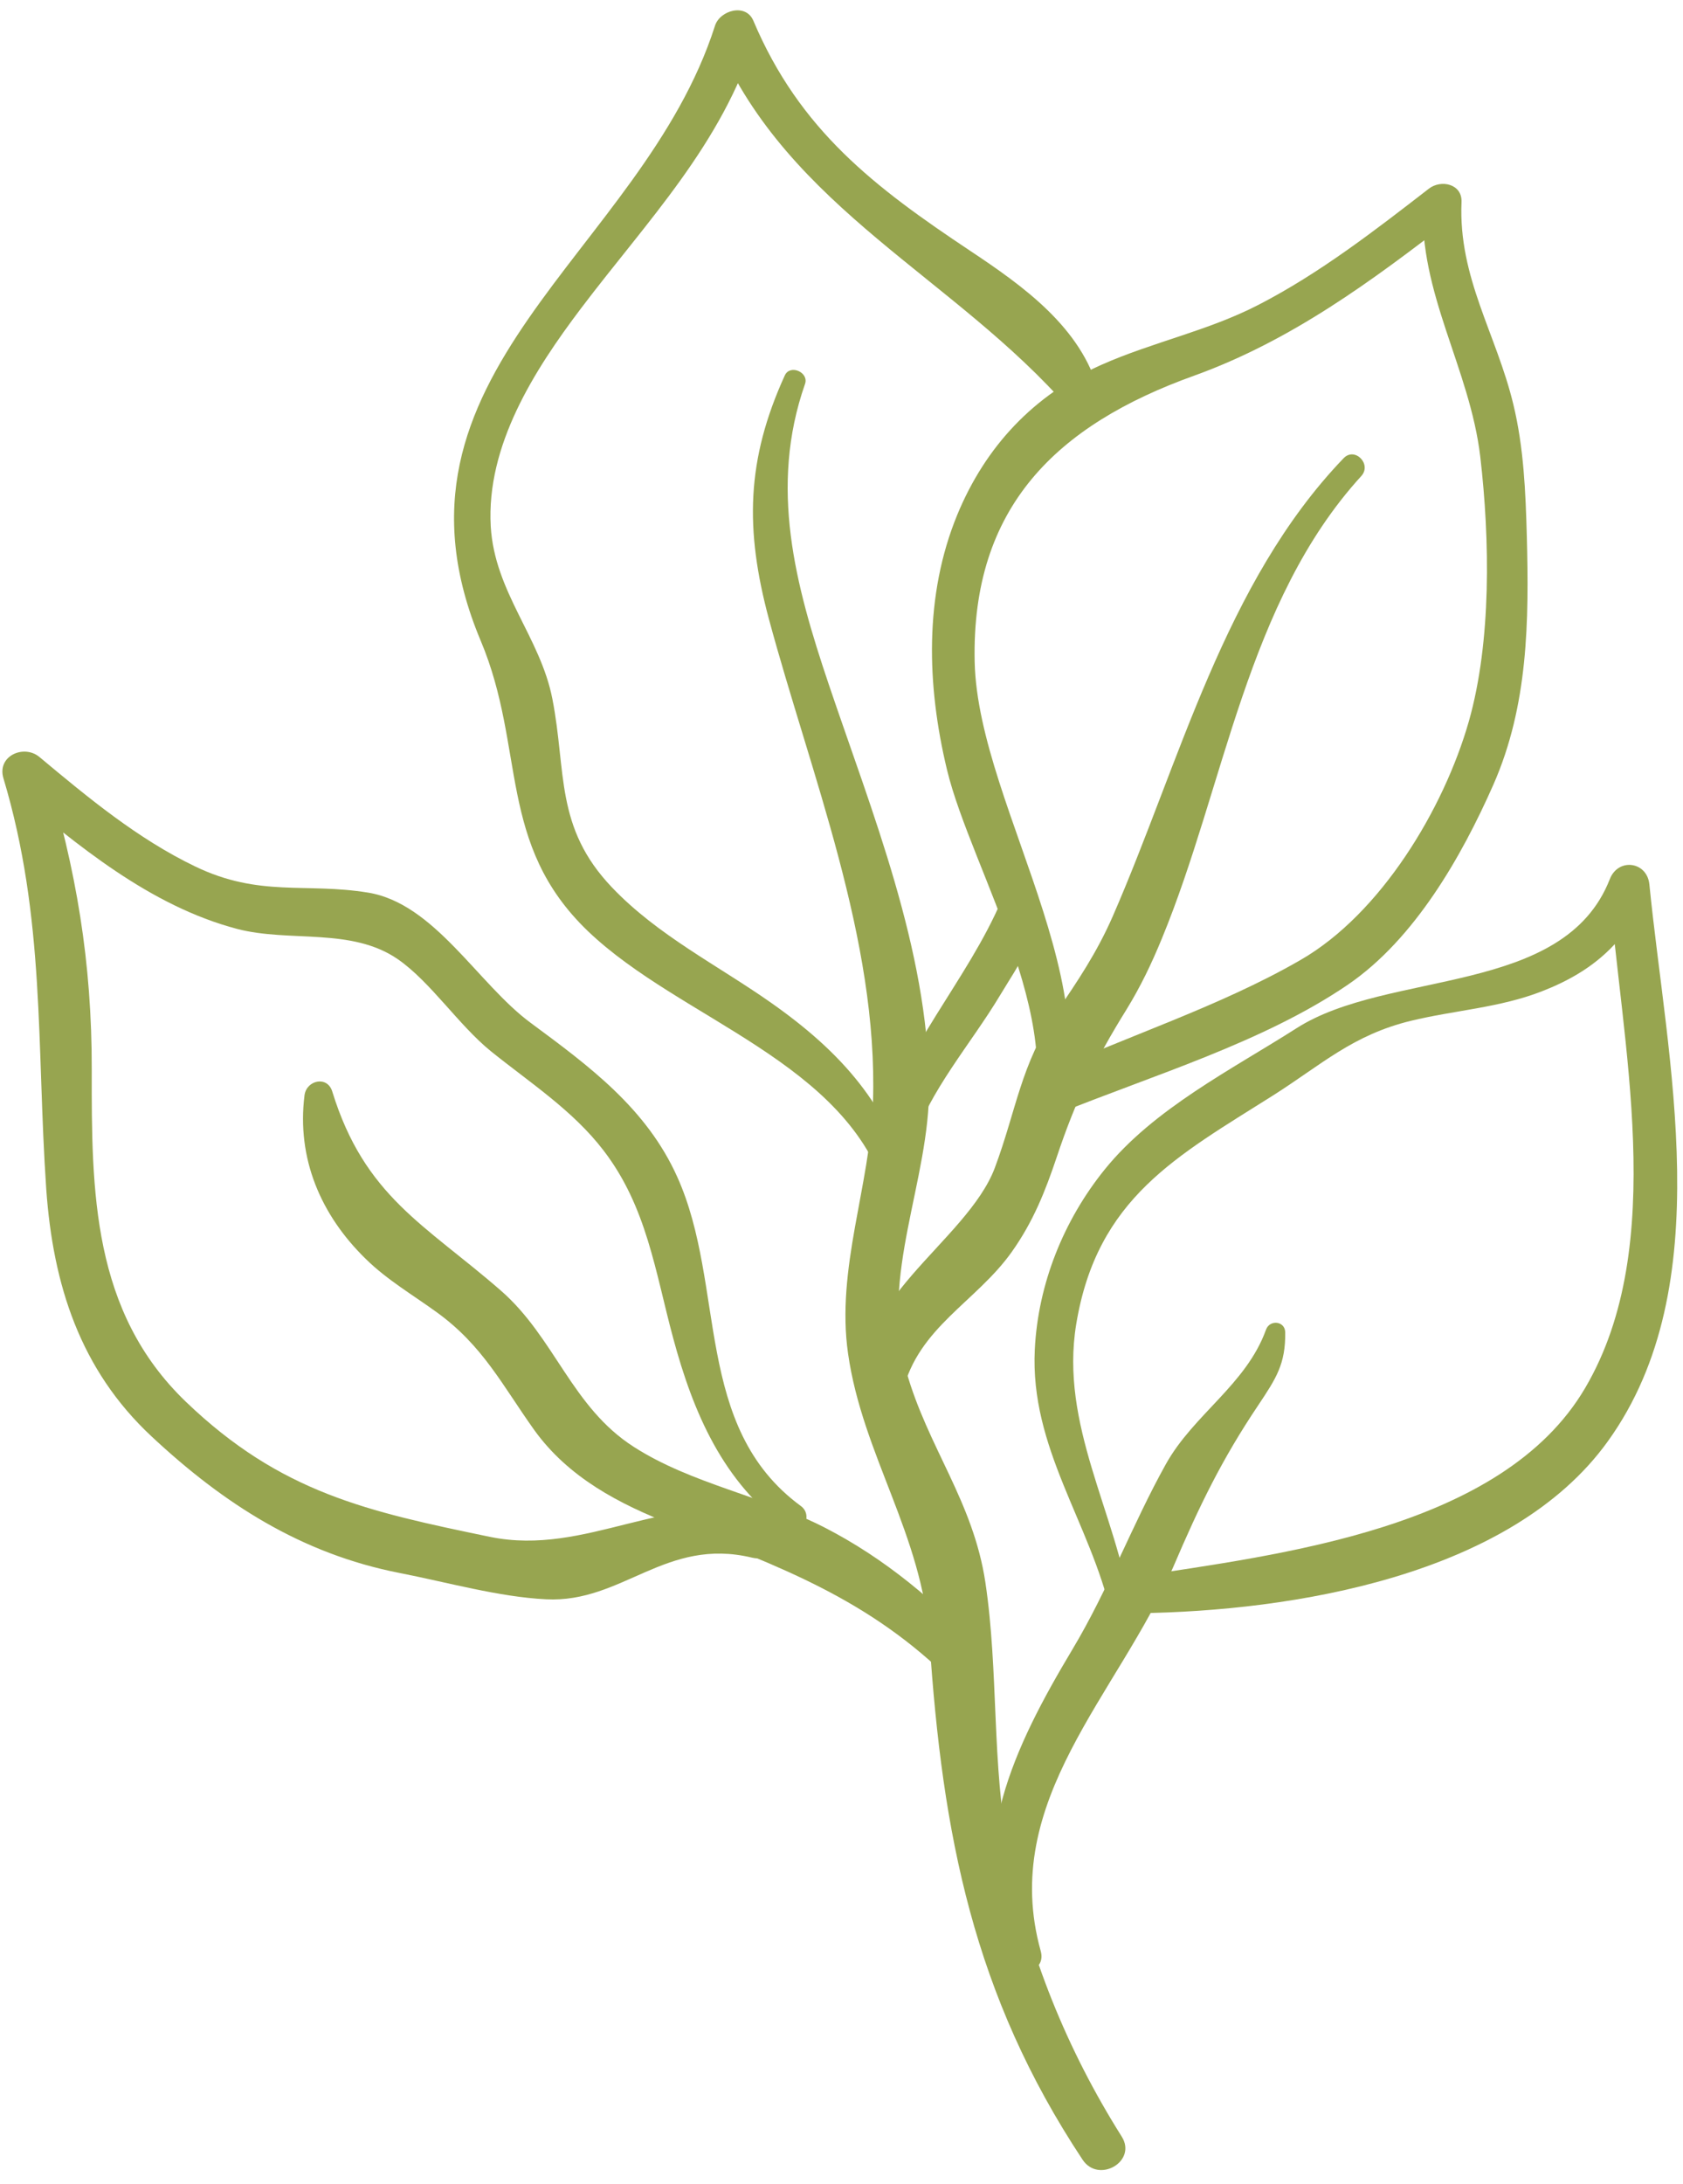
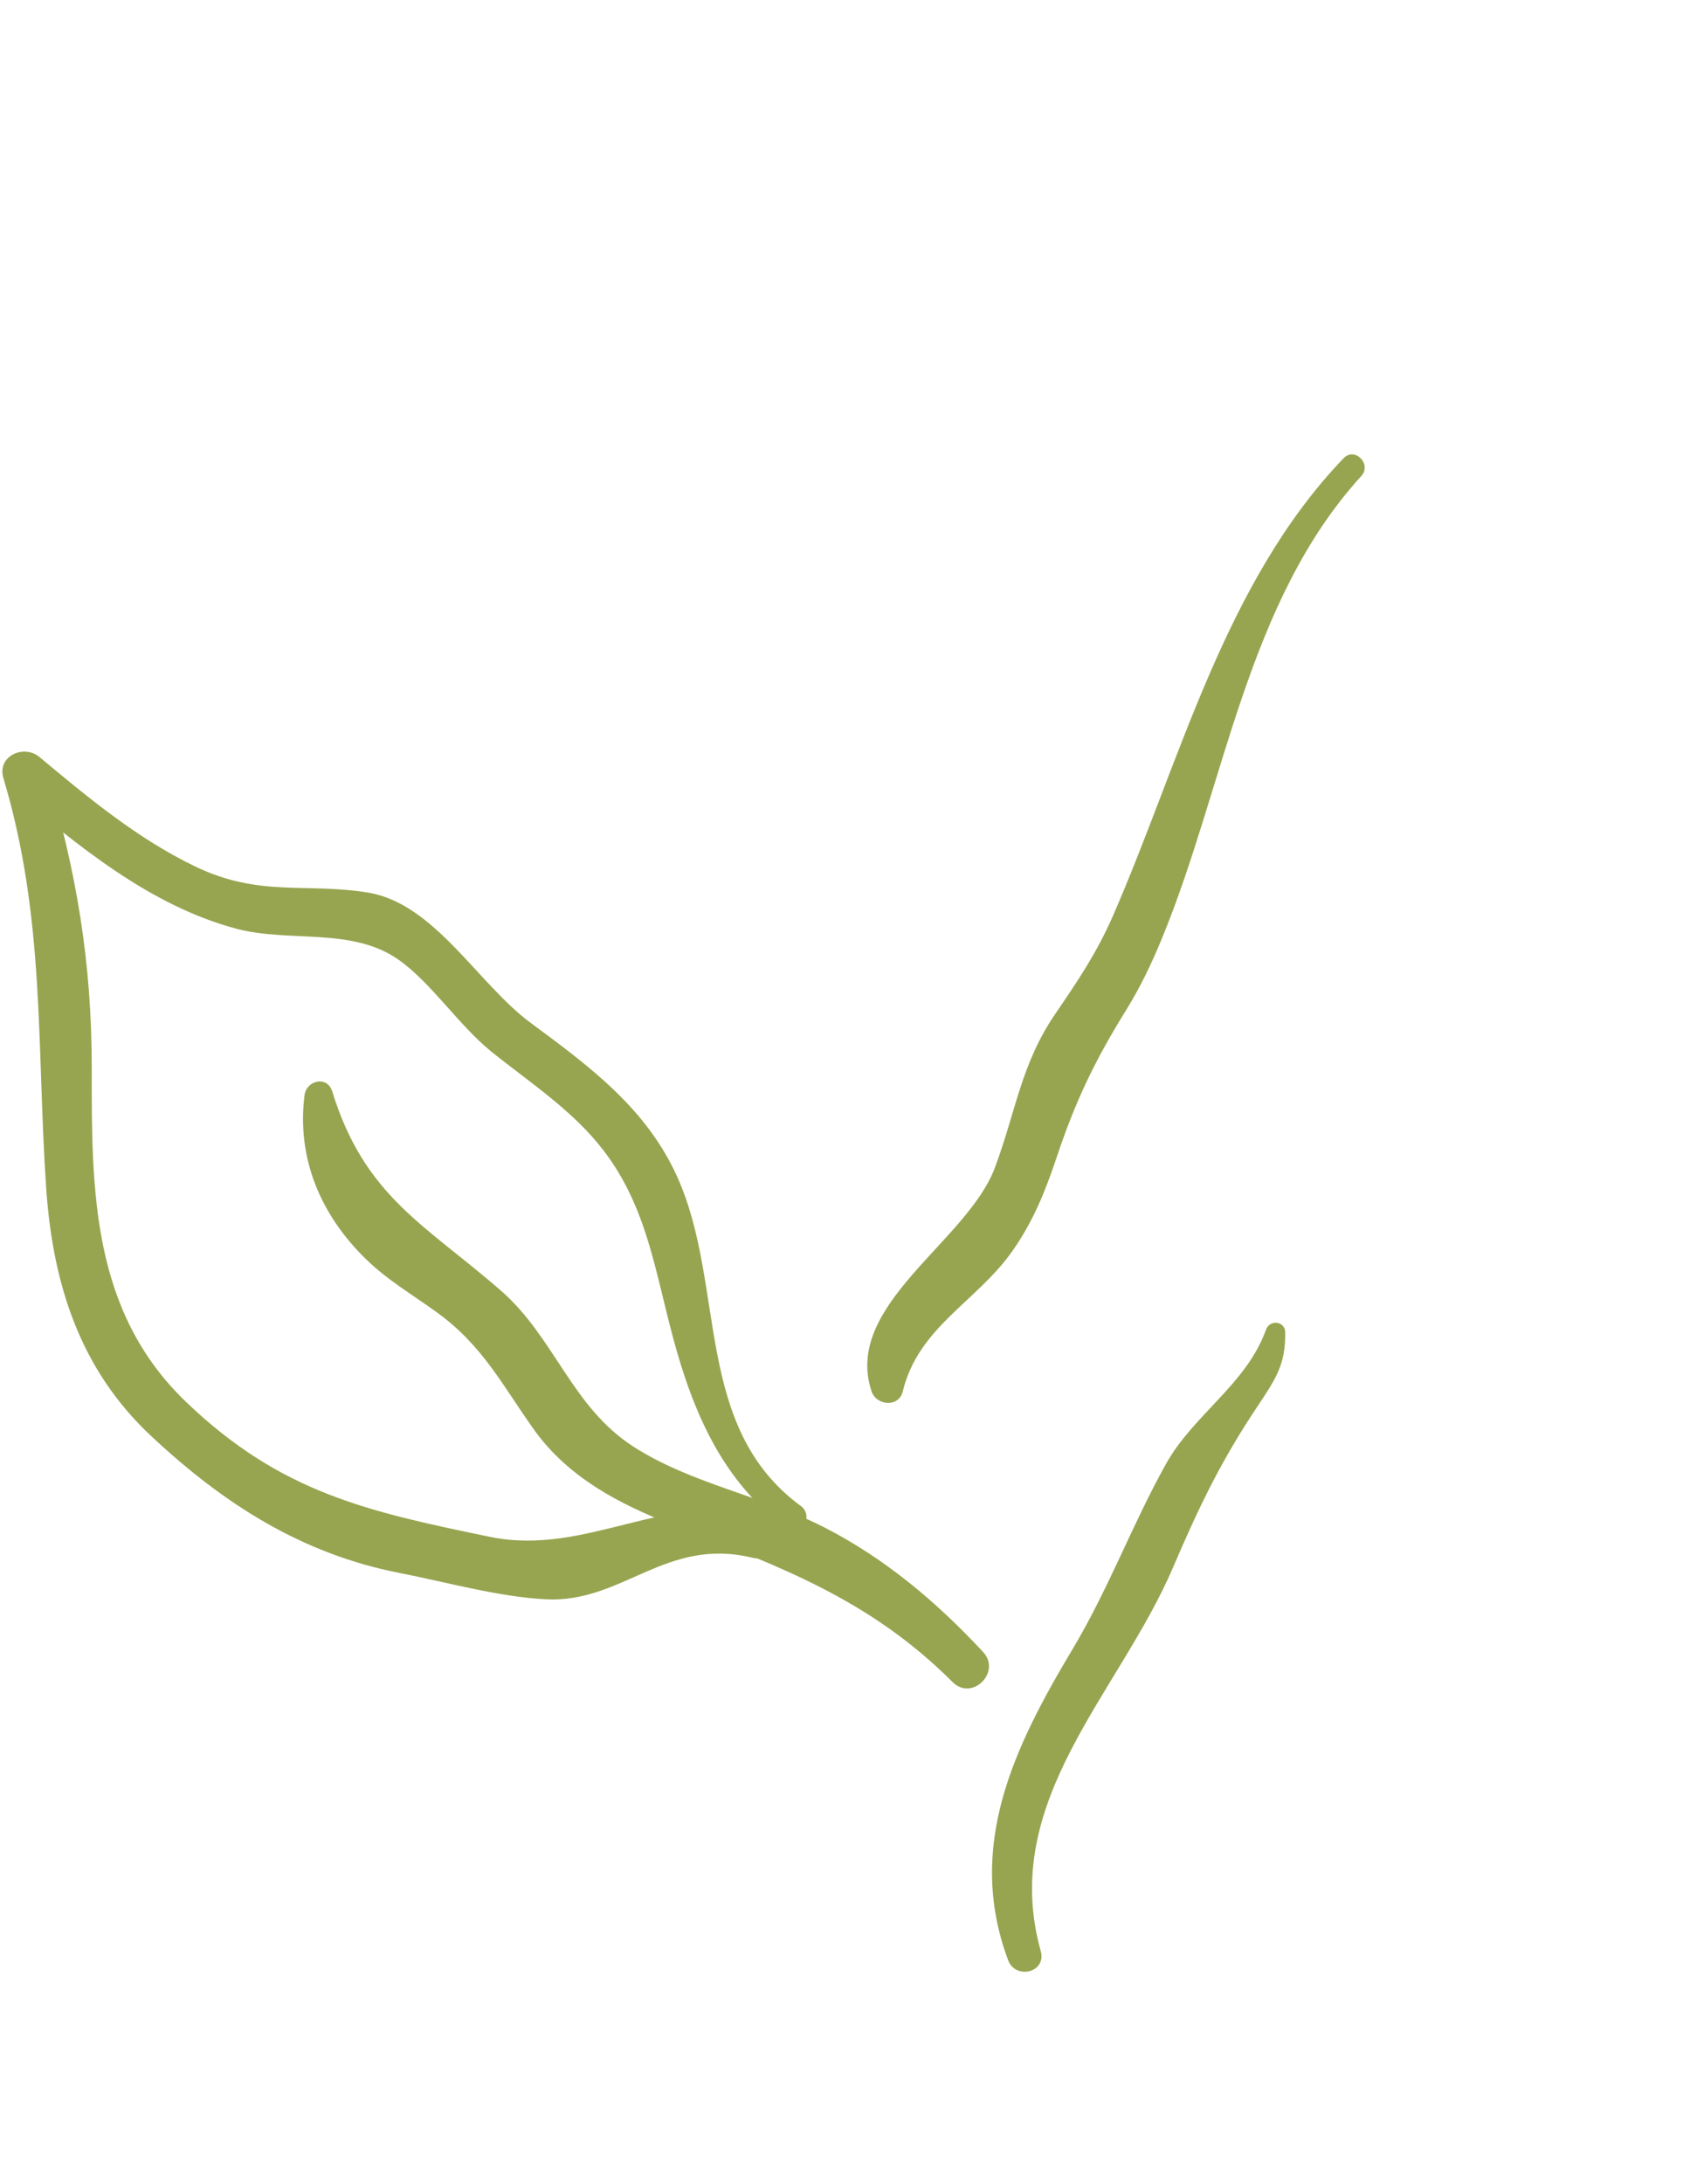
<svg xmlns="http://www.w3.org/2000/svg" width="101" height="131" viewBox="0 0 101 131" fill="none">
-   <path d="M67.316 128.172C64.034 122.967 61.72 117.261 60.545 111.212C59.492 105.811 59.944 100.35 59.136 94.938C58.402 90.052 55.683 86.843 54.385 82.251C52.757 76.545 55.806 70.851 55.757 65.132C55.683 56.94 52.316 48.699 49.732 41.046C47.724 35.082 46.144 29.217 48.311 23.033C48.556 22.335 47.417 21.833 47.099 22.518C44.785 27.588 44.699 31.764 46.144 37.139C48.654 46.446 52.708 56.352 52.389 66.112C52.218 71.157 50.16 76.116 50.895 81.21C51.765 87.284 55.352 92.048 55.781 98.427C56.553 110.048 58.414 119.673 64.965 129.555C65.92 131.012 68.259 129.665 67.316 128.172Z" fill="#97A550" />
  <path d="M62.458 117.052C59.936 108.015 67.161 101.61 70.418 93.981C71.973 90.344 73.308 87.577 75.512 84.295C76.59 82.679 77.153 81.822 77.128 79.924C77.116 79.238 76.198 79.152 75.977 79.764C74.79 83.058 71.63 84.846 69.965 87.834C67.944 91.459 66.524 95.328 64.369 98.928C60.854 104.806 57.952 110.758 60.499 117.59C60.952 118.79 62.813 118.325 62.458 117.052Z" fill="#97A550" />
  <path d="M58.991 99.095C56.211 96.107 53.137 93.511 49.488 91.637C45.815 89.751 41.517 89.029 38.039 86.8C34.304 84.412 33.3 80.249 30.055 77.42C25.5 73.453 21.887 71.787 19.94 65.481C19.646 64.514 18.397 64.795 18.275 65.701C17.797 69.485 19.242 72.889 21.961 75.534C23.234 76.784 24.789 77.69 26.222 78.731C28.977 80.727 30.141 83.09 32.051 85.772C34.108 88.637 37.157 90.229 40.378 91.478C46.794 93.976 52.182 95.923 57.166 100.907C58.342 102.082 60.117 100.295 58.991 99.095Z" fill="#97A550" />
  <path d="M80.628 27.493C73.465 34.95 70.807 45.751 66.766 54.996C65.823 57.139 64.709 58.804 63.386 60.739C61.268 63.8 60.986 66.629 59.701 70.058C58.035 74.503 50.578 78.299 52.304 83.466C52.598 84.336 53.945 84.446 54.178 83.466C55.109 79.621 58.586 78.103 60.717 75.103C62.003 73.29 62.725 71.478 63.423 69.396C64.55 66.017 65.725 63.58 67.599 60.567C68.444 59.196 69.117 57.788 69.73 56.294C73.513 47.122 74.799 36.113 81.693 28.558C82.342 27.848 81.302 26.782 80.628 27.493Z" fill="#97A550" />
  <path d="M48.058 90.344C41.581 85.593 43.589 77.156 40.65 70.617C38.801 66.49 35.372 63.968 31.845 61.36C28.686 59.033 26.078 54.196 22.086 53.547C18.326 52.935 15.584 53.841 11.714 51.98C8.273 50.327 5.273 47.841 2.371 45.416C1.44 44.633 -0.189 45.343 0.203 46.678C2.726 55.09 2.187 62.743 2.775 71.328C3.179 77.07 4.808 82.165 9.081 86.157C13.416 90.21 18.094 93.21 23.972 94.361C26.8 94.912 29.96 95.806 32.776 95.941C37.356 96.173 39.94 92.194 45.132 93.443C46.76 93.835 47.446 91.373 45.83 90.932C40.05 89.353 35.213 93.394 29.396 92.194C22.061 90.675 16.857 89.561 11.163 84.099C5.518 78.687 5.493 71.462 5.506 64.176C5.518 57.76 4.587 52.151 2.701 46.004C1.979 46.42 1.256 46.849 0.534 47.265C4.612 50.682 8.983 54.343 14.236 55.727C17.384 56.547 21.094 55.617 23.886 57.551C25.845 58.911 27.523 61.494 29.457 63.062C31.796 64.948 34.368 66.601 36.217 69.013C38.813 72.393 39.315 76.262 40.393 80.254C41.605 84.761 43.393 88.924 47.25 91.716C48.083 92.291 48.867 90.932 48.058 90.344Z" fill="#97A550" />
-   <path d="M67.868 96.519C66.961 90.69 63.594 85.473 64.586 79.436C65.835 71.856 70.635 69.358 76.427 65.697C79.317 63.86 81.191 62.084 84.668 61.239C87.289 60.603 90.007 60.456 92.542 59.464C95.665 58.252 97.66 56.439 98.946 53.378C98.15 53.268 97.367 53.157 96.571 53.06C97.256 62.464 100.183 74.673 95.126 83.269C90.154 91.731 76.807 93.249 68.002 94.608C66.765 94.804 67.072 96.788 68.296 96.776C77.529 96.653 90.681 94.559 96.497 86.453C103.208 77.122 100.024 63.578 98.983 53.06C98.848 51.676 97.109 51.443 96.607 52.741C93.852 59.782 83.333 58.154 77.811 61.68C73.954 64.142 69.239 66.505 66.288 70.166C63.827 73.216 62.296 77.024 62.1 80.955C61.806 86.869 65.418 91.314 66.692 96.861C66.876 97.621 67.978 97.265 67.868 96.519Z" fill="#97A550" />
-   <path d="M62.434 69.3C67.933 60.704 58.687 48.704 58.491 39.691C58.295 30.421 63.402 25.499 71.667 22.535C77.472 20.441 82.284 16.89 87.133 13.143C86.558 12.813 85.982 12.482 85.407 12.151C85.125 17.576 88.211 22.095 88.835 27.409C89.411 32.356 89.509 38.479 88.15 43.267C86.643 48.545 82.86 54.814 78.059 57.582C73.21 60.386 67.565 62.174 62.471 64.513C61.185 65.1 62.116 67.366 63.451 66.827C69.145 64.513 75.806 62.541 80.9 59.063C84.892 56.333 87.709 51.398 89.619 47.075C91.713 42.324 91.762 37.254 91.627 32.148C91.554 29.503 91.444 26.846 90.819 24.262C89.803 20.037 87.513 16.658 87.709 12.127C87.758 11.025 86.472 10.755 85.749 11.319C82.504 13.829 79.186 16.401 75.525 18.286C72.488 19.854 69.181 20.515 66.096 21.886C62.042 23.686 59.14 26.785 57.45 30.875C55.455 35.724 55.614 41.112 56.826 46.157C58.283 52.243 64.688 62.284 61.234 68.578C60.806 69.386 61.957 70.06 62.434 69.3Z" fill="#97A550" />
-   <path d="M54.712 71.37C53.365 66.337 50.499 63.129 46.287 60.165C43.067 57.9 39.479 56.124 36.724 53.234C33.282 49.622 34.005 46.303 33.148 41.92C32.425 38.221 29.682 35.528 29.45 31.572C29.18 26.723 32.058 22.217 34.862 18.506C38.854 13.229 43.324 8.673 45.344 2.208C44.573 2.306 43.814 2.404 43.042 2.514C47.365 12.555 57.32 16.657 64.178 24.543C64.888 25.364 66.198 24.482 65.941 23.515C64.9 19.645 61.398 17.159 58.214 15.041C52.495 11.233 47.989 7.816 45.209 1.24C44.757 0.175 43.201 0.616 42.907 1.547C38.524 15.249 22.115 22.413 28.85 38.442C31.568 44.907 29.817 50.626 35.291 55.867C40.875 61.206 50.879 63.68 53.255 71.762C53.549 72.68 54.957 72.3 54.712 71.37Z" fill="#97A550" />
-   <path d="M54.717 68.688C55.807 65.37 58.244 62.663 60.02 59.7C61.195 57.741 62.077 56.749 61.893 54.422C61.832 53.602 60.534 52.989 60.13 53.944C58.024 58.904 54.142 62.822 52.77 68.149C52.44 69.41 54.313 69.912 54.717 68.688Z" fill="#97A550" />
</svg>